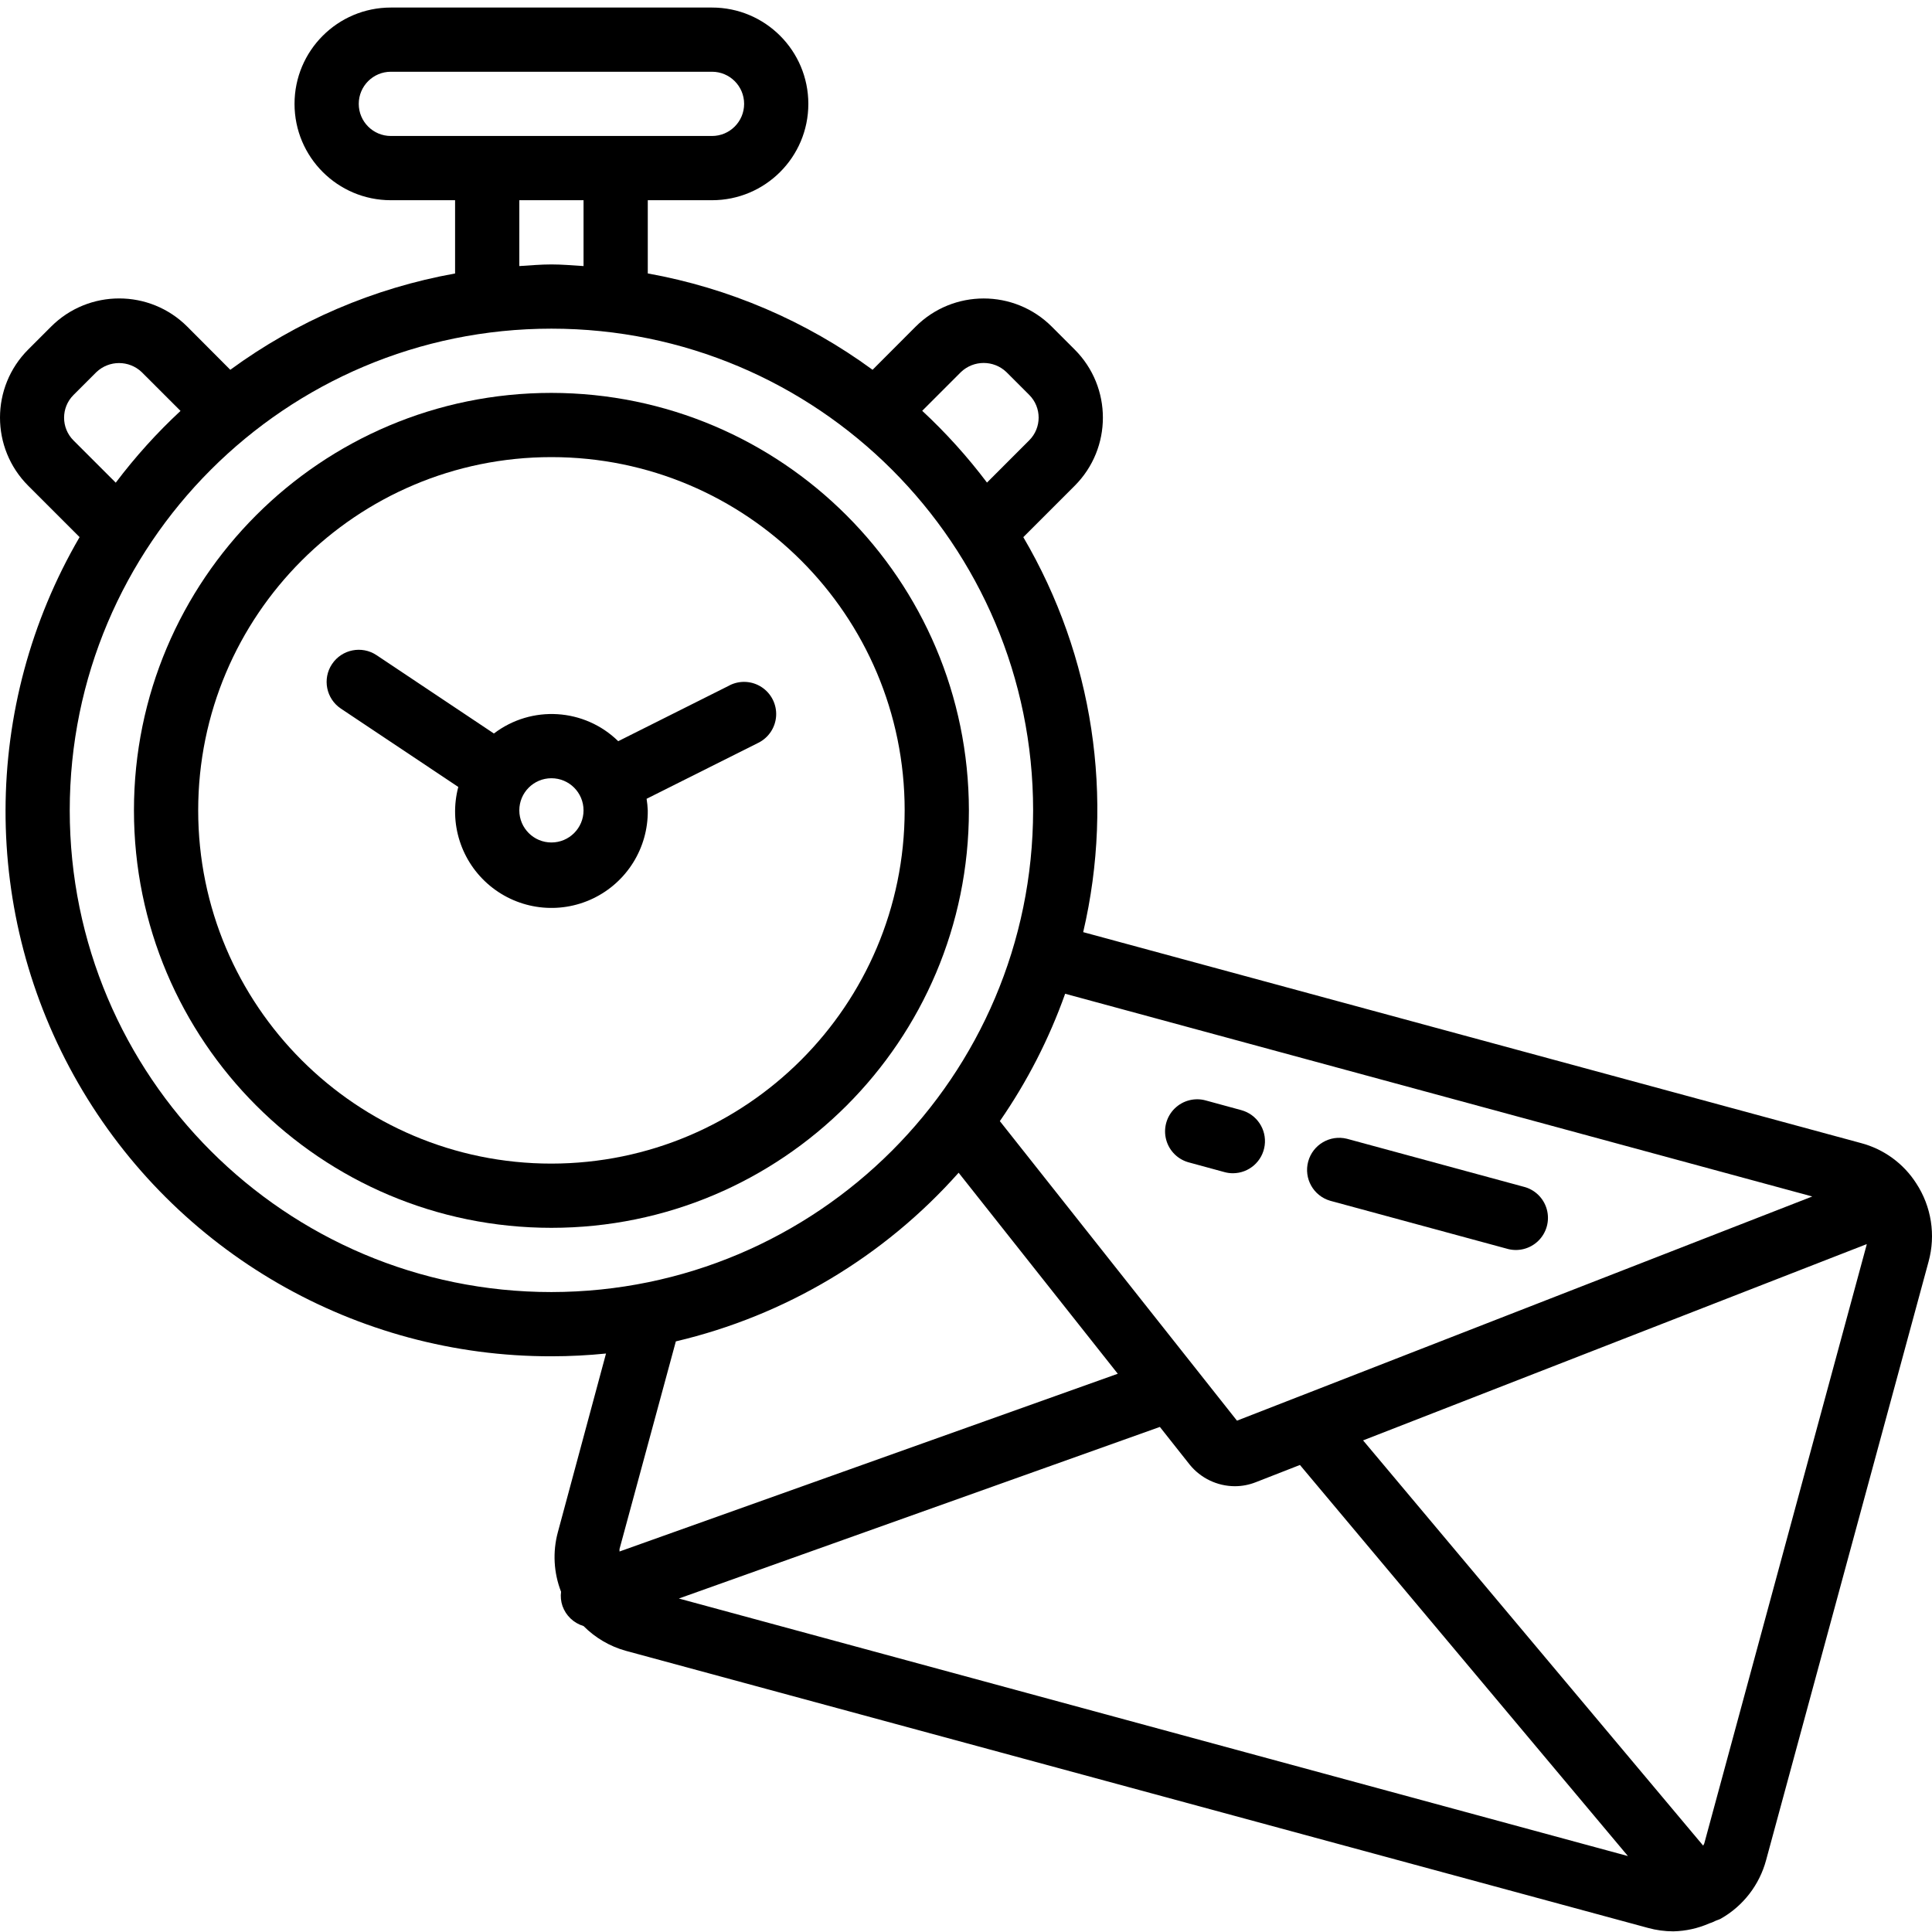
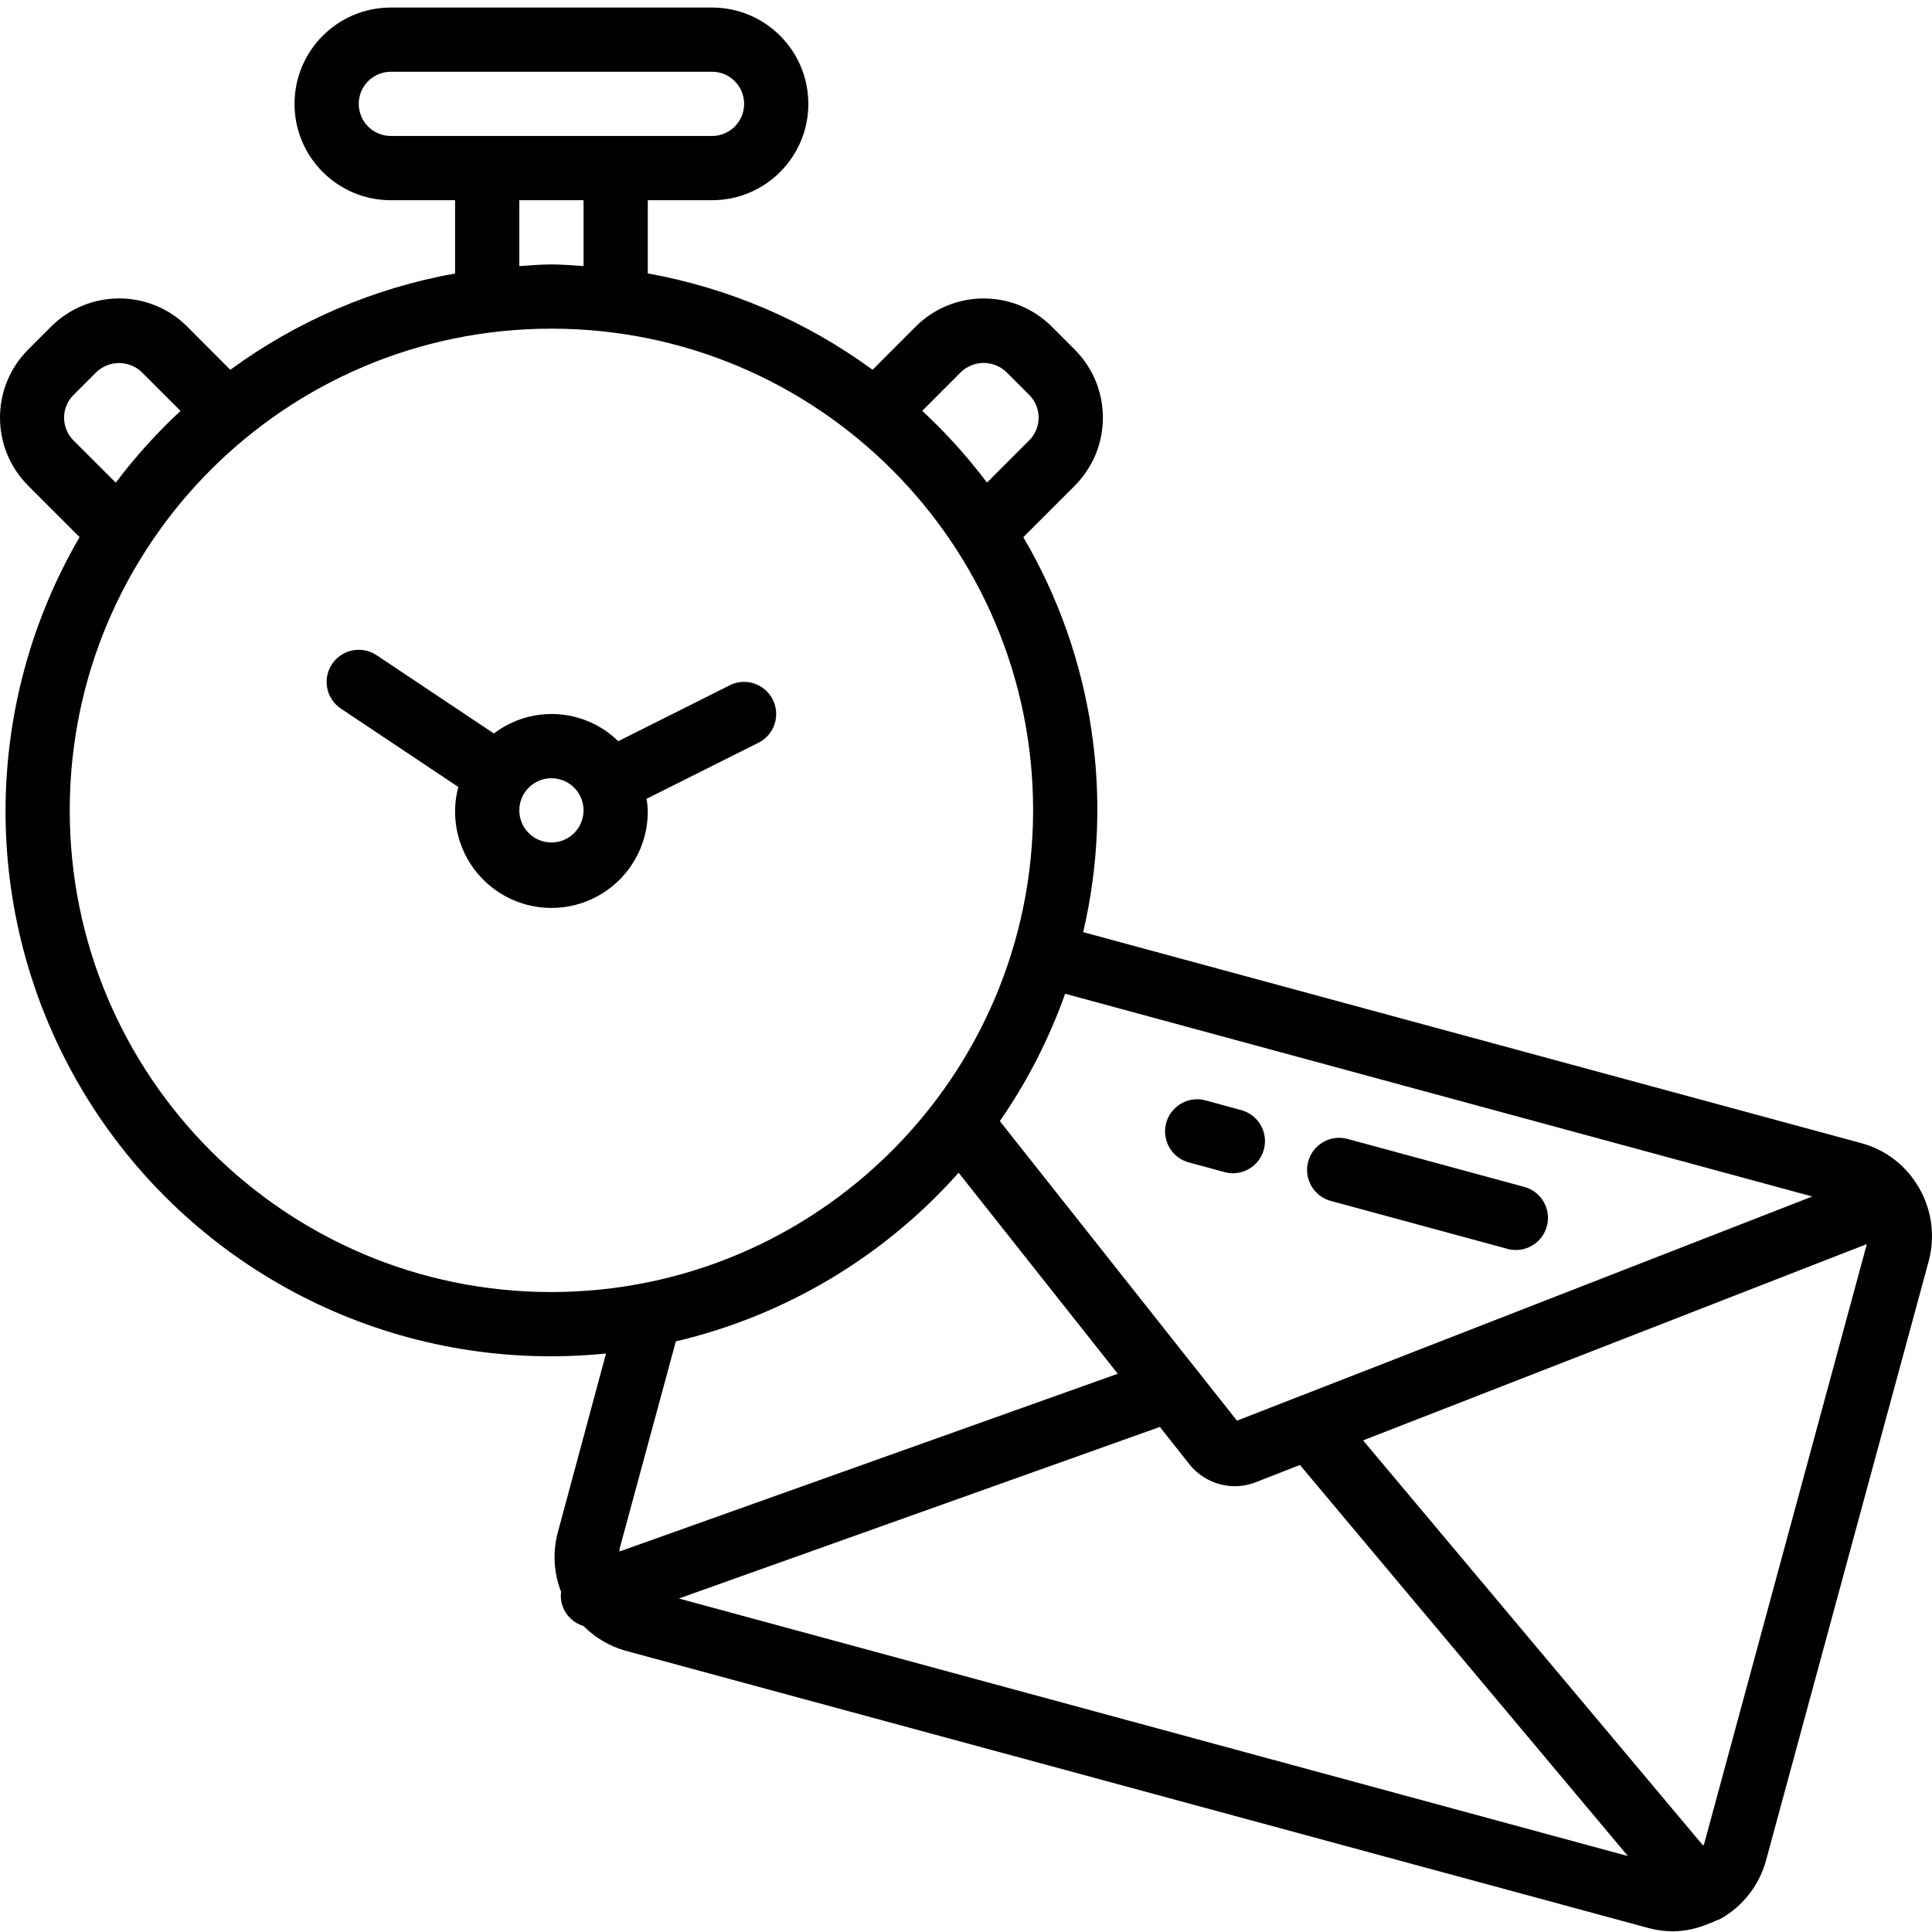
<svg xmlns="http://www.w3.org/2000/svg" height="504pt" viewBox="0 -1 504.968 504" width="504pt">
  <path d="m347.668 312.359 46.062 12.496c2.93.902 6.117.137 8.316-2s3.059-5.301 2.242-8.254c-.816-2.957-3.176-5.23-6.16-5.934l-46.07-12.508c-4.434-1.109-8.941 1.535-10.137 5.949-1.195 4.41 1.359 8.969 5.746 10.25zm0 0" />
  <path d="m310.812 302.355 9.234 2.516c.715.195 1.453.297 2.195.297 4.207-.008 7.758-3.121 8.312-7.289.555-4.168-2.062-8.102-6.121-9.207l-9.23-2.516c-2.906-.828-6.035-.023-8.188 2.098-2.148 2.121-2.996 5.234-2.211 8.152.781 2.918 3.074 5.191 6 5.949zm0 0" />
  <path d="m60.191 95.164-11.238-11.273c-9.832-9.832-25.773-9.832-35.605 0l-5.977 5.977c-9.828 9.832-9.828 25.77 0 35.605l13.43 13.43c-25.68 44.09-25.809 98.551-.34 142.766 25.465 44.215 72.641 71.43 123.664 71.34 4.828 0 9.605-.25 14.27-.723l-12.59 46.711c-1.387 5.141-1.094 10.59.84 15.555-.164 1.254-.039 2.527.371 3.727.895 2.523 2.938 4.469 5.504 5.234 3.051 3.07 6.844 5.301 11.012 6.465l267.199 72.434c2.16.598 4.395.898 6.637.898 3.23-.07 6.418-.773 9.375-2.07.52-.156 1.023-.359 1.504-.613.504-.254 1.051-.352 1.543-.641 5.828-3.312 10.082-8.824 11.82-15.301l42.461-156.418c1.91-6.957.742-14.398-3.207-20.438-3.32-5.199-8.473-8.961-14.434-10.543l-203.316-55.137c8.223-35.148 2.621-72.109-15.652-103.238l13.43-13.43c9.828-9.836 9.828-25.773 0-35.605l-5.977-5.977c-9.832-9.832-25.773-9.832-35.605 0l-11.246 11.266c-17.414-12.758-37.512-21.367-58.754-25.184v-19.137h16.785c13.906 0 25.18-11.273 25.18-25.18s-11.273-25.18-25.18-25.18h-83.934c-13.906 0-25.18 11.273-25.18 25.18s11.273 25.18 25.18 25.18h16.785v19.148c-21.242 3.809-41.34 12.418-58.754 25.172zm-40.984 18.465c-3.277-3.277-3.277-8.594 0-11.871l5.977-5.973c3.324-3.168 8.547-3.168 11.867 0l10.133 10.129c-6.184 5.742-11.848 12.02-16.93 18.758zm231.348 191.402 41.598 52.543-130.23 46.457c0-.219 0-.426 0-.645l14.723-54.273c28.59-6.73 54.402-22.125 73.91-44.082zm89.207 76.383 85.73 102.223-248.059-67.316 125.723-44.848 7.789 9.848c2.887 3.559 7.219 5.633 11.801 5.648 1.883 0 3.742-.359 5.492-1.051zm105.691 98.906c-.059.219-.219.379-.297.586l-88.887-105.914 131.617-51.293v.168zm28.219-169.078-133.75 52.125-.145.051-16.469 6.418-61.977-78.293c7.129-10.297 12.867-21.488 17.066-33.289zm-329.547 24.98c-69.531 0-125.898-56.367-125.898-125.902 0-69.535 56.367-125.902 125.898-125.902 69.535 0 125.902 56.367 125.902 125.902-.078 69.5-56.398 125.824-125.902 125.902zm107.043-240.465c3.324-3.164 8.547-3.164 11.867 0l5.977 5.977c3.277 3.277 3.277 8.59 0 11.867l-11.043 11.047c-5.082-6.738-10.746-13.016-16.93-18.758zm-157.402-70.094c0-4.637 3.758-8.395 8.395-8.395h83.934c4.637 0 8.395 3.758 8.395 8.395 0 4.637-3.758 8.395-8.395 8.395h-83.934c-4.637 0-8.395-3.758-8.395-8.395zm41.969 25.18h16.785v17.215c-2.793-.168-5.555-.426-8.395-.426-2.836 0-5.598.258-8.391.426zm0 0" />
-   <path d="m144.125 101.207c-60.262 0-109.113 48.852-109.113 109.113 0 60.262 48.852 109.113 109.113 109.113 60.266 0 109.117-48.852 109.117-109.113-.07-60.234-48.883-109.047-109.117-109.113zm0 201.441c-50.988 0-92.324-41.336-92.324-92.328 0-50.992 41.336-92.328 92.324-92.328 50.992 0 92.328 41.336 92.328 92.328-.059 50.965-41.359 92.27-92.328 92.328zm0 0" />
  <path d="m190.727 177.637-29.141 14.605c-8.828-8.645-22.668-9.5-32.492-2.008l-30.668-20.473c-3.859-2.57-9.07-1.531-11.645 2.328-2.57 3.855-1.531 9.066 2.328 11.641l30.676 20.473c-2.508 9.488.723 19.57 8.281 25.828 7.559 6.262 18.066 7.562 26.922 3.328s14.445-13.227 14.32-23.039c-.043-1.012-.145-2.02-.305-3.023l29.242-14.652c2.684-1.352 4.441-4.027 4.613-7.023s-1.27-5.855-3.777-7.504c-2.512-1.648-5.707-1.832-8.387-.48zm-46.602 41.078c-4.633 0-8.391-3.758-8.391-8.395 0-4.637 3.758-8.395 8.391-8.395 4.637 0 8.395 3.758 8.395 8.395 0 4.637-3.758 8.395-8.395 8.395zm0 0" />
</svg>